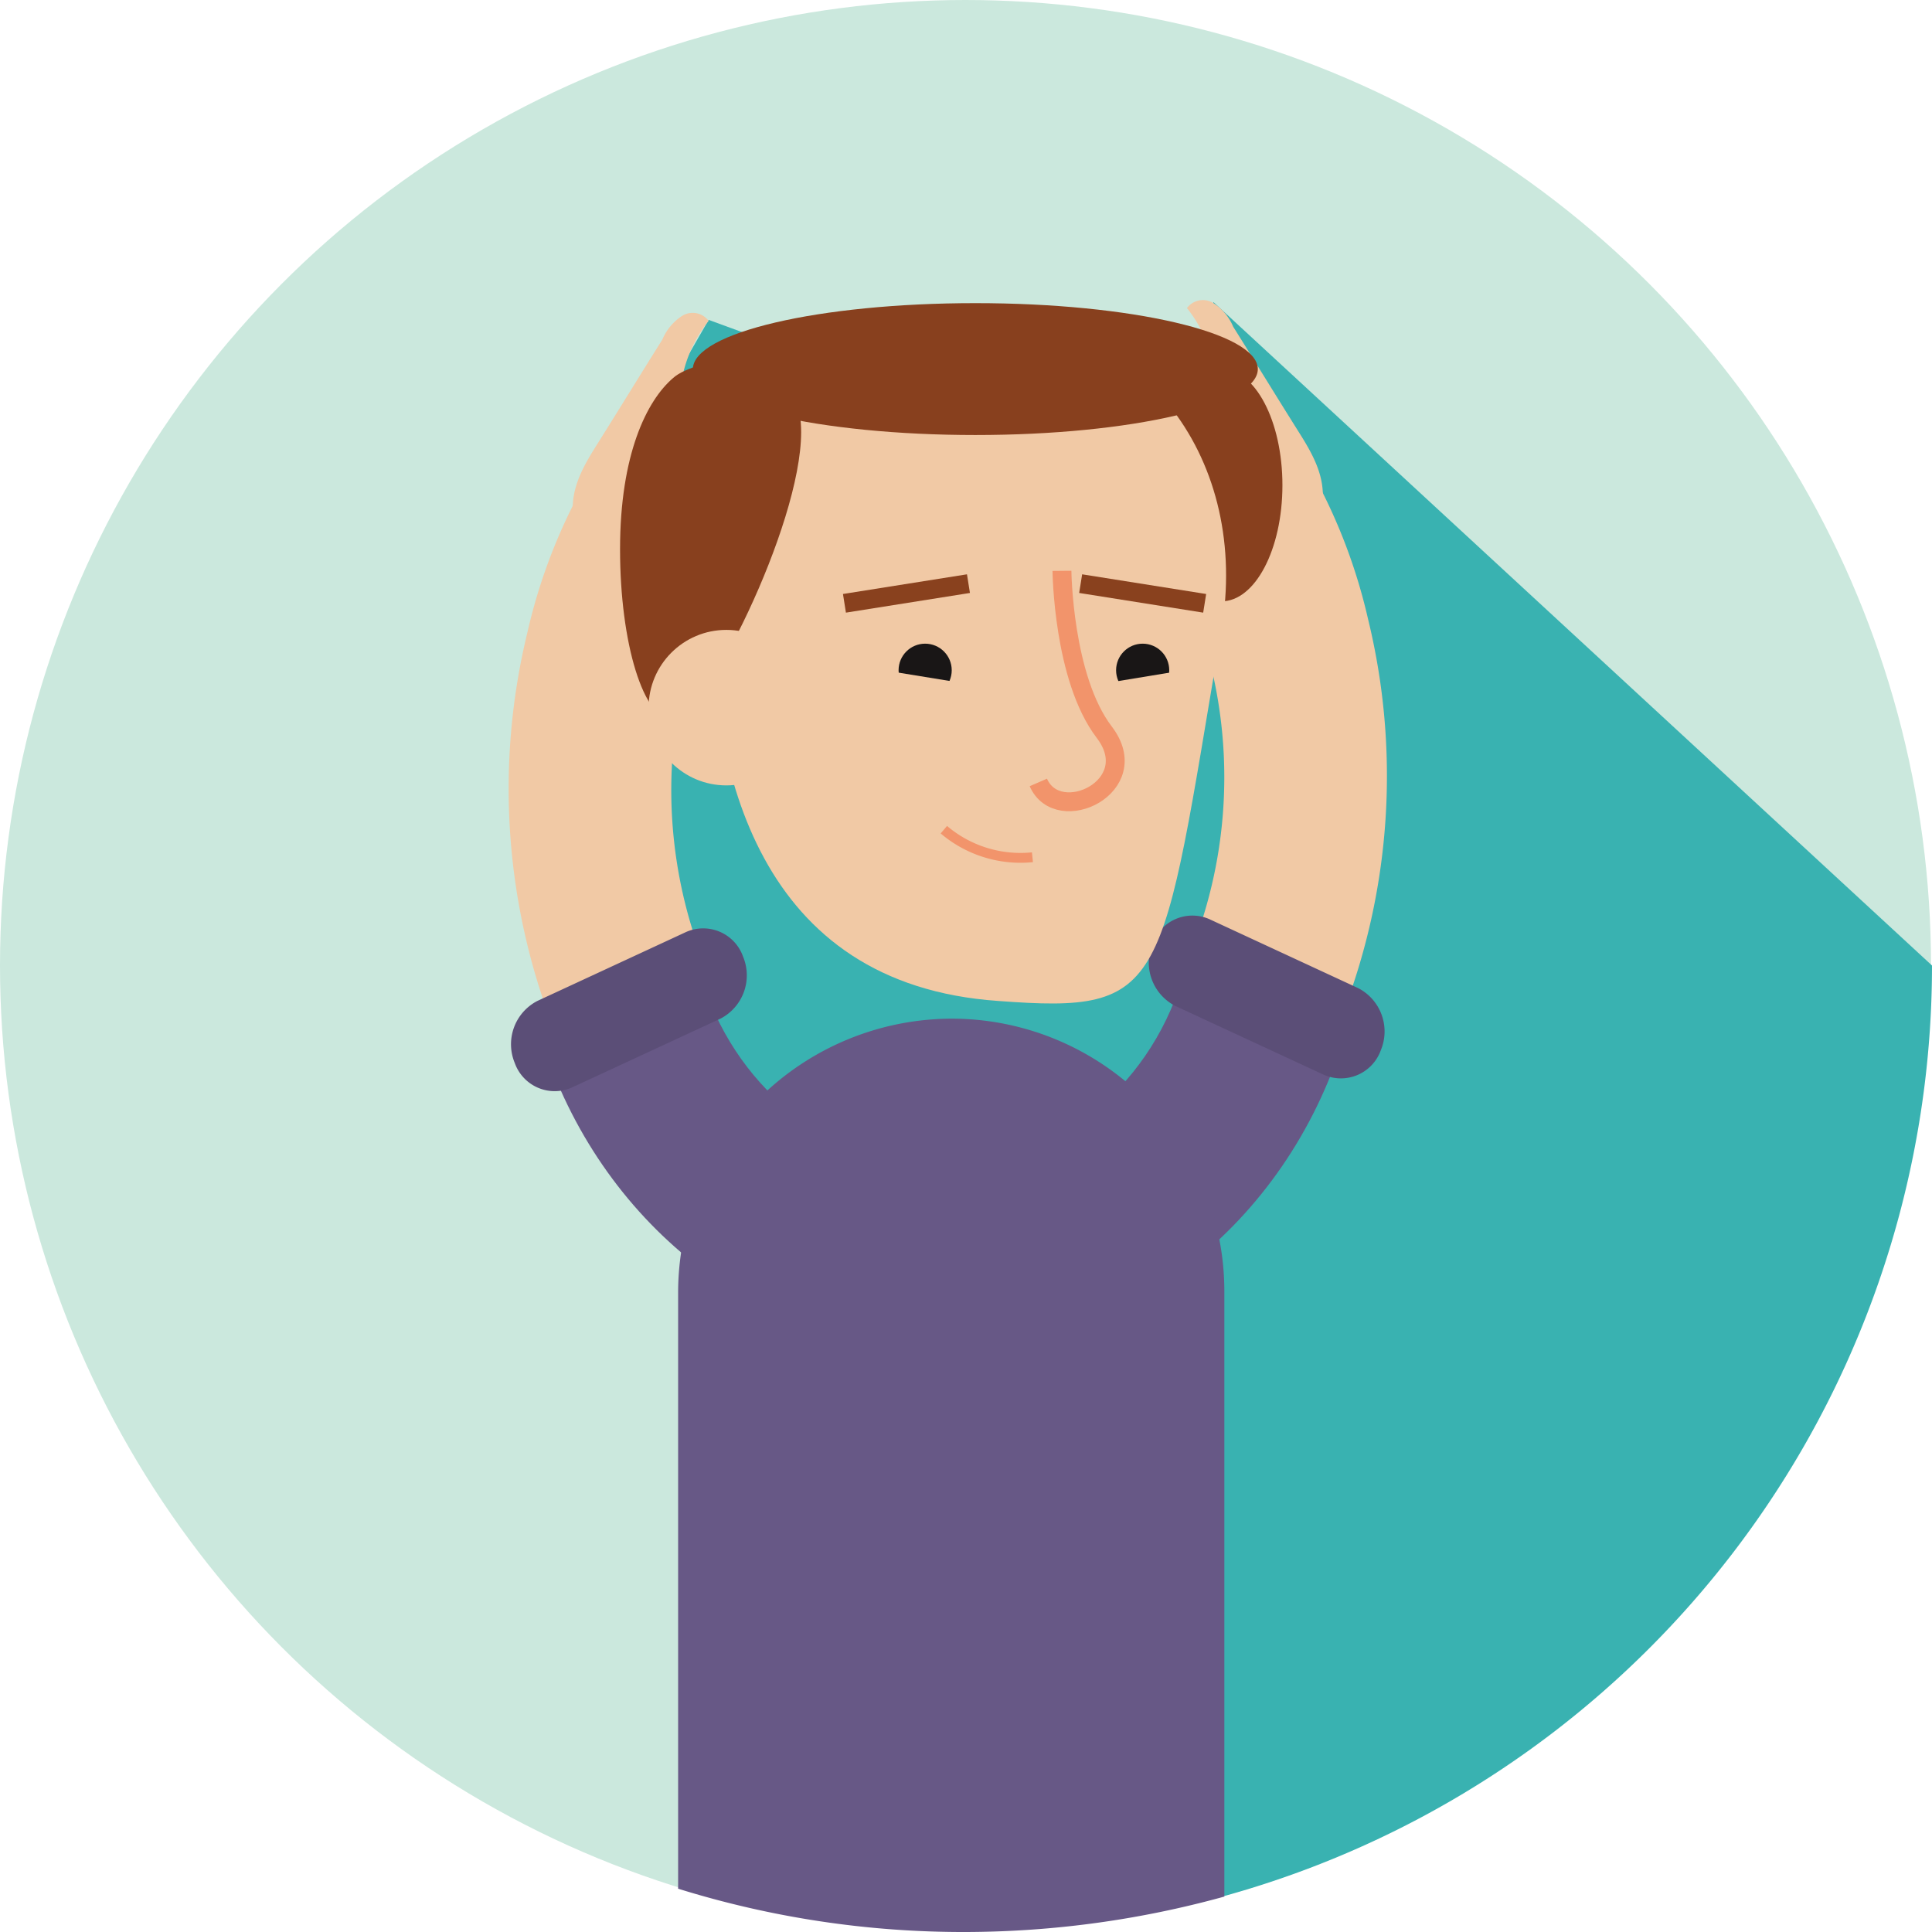
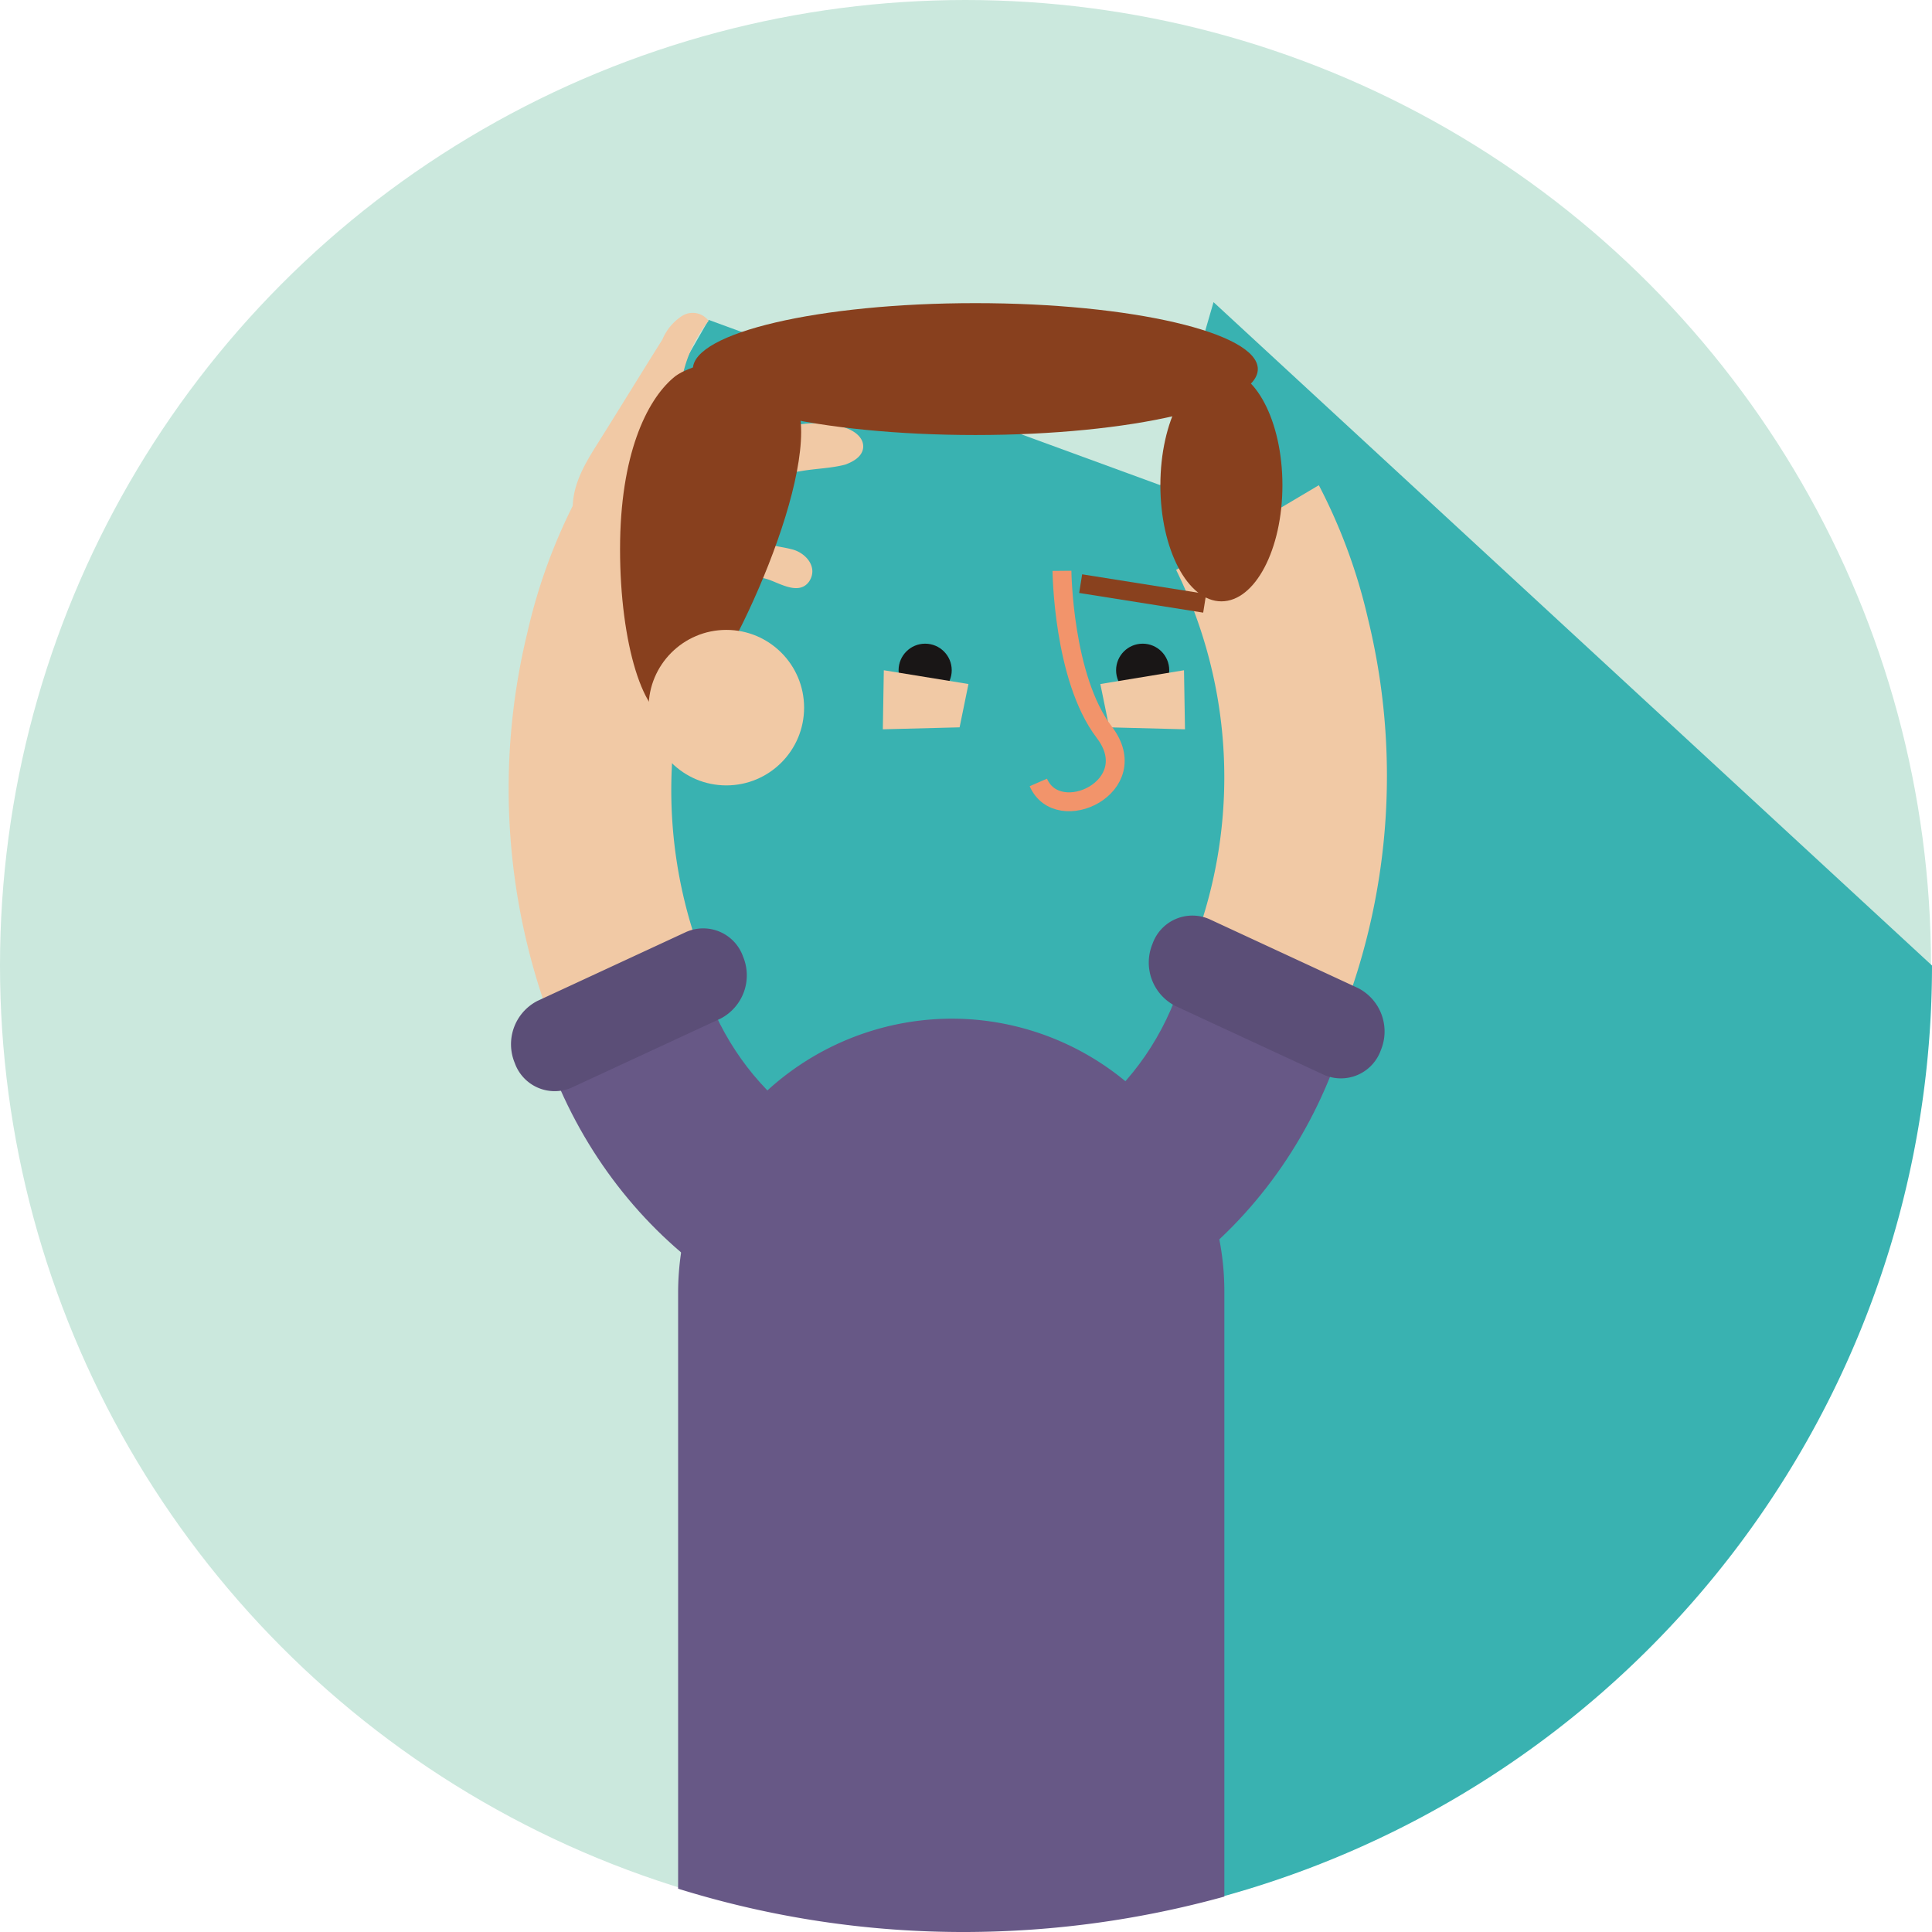
<svg xmlns="http://www.w3.org/2000/svg" viewBox="0 0 196.3 196.3">
  <defs>
    <style>.a{fill:#cbe8dd;}.b{fill:#39b2b1;}.c{fill:#675886;}.d{fill:#f1c9a5;}.e{fill:#5b4e77;}.f{fill:#88401e;}.g,.i,.j{fill:none;stroke-miterlimit:10;}.g{stroke:#89411e;}.g,.i{stroke-width:1.918px;}.h{fill:#191616;}.i,.j{stroke:#f2946b;}</style>
  </defs>
  <circle class="a" cx="98.1" cy="98.1" r="98.1" transform="translate(0 0)" />
  <path class="b" d="M123.3,30.7l-5.4,18.6L72,32.5,62.4,49.2l2.7,58,15.7,51.4L77.9,173l3.6,21.8a101.709,101.709,0,0,0,16.7,1.4,98.073,98.073,0,0,0,98.1-98.1Z" />
  <path class="c" d="M95.8,137.3c-18,0-34.3-12.4-40.5-30.8l16.2-6.4c3.7,11,13.4,18.4,24.2,18.4,11,0,20.9-7.6,24.4-19l16.4,6.1C130.6,124.5,114.2,137.3,95.8,137.3Z" />
  <path class="d" d="M139,62.9a67.169,67.169,0,0,1-2.5,39.9l-15.2-6.9a47.823,47.823,0,0,0-1.8-38L134,49.3A56.692,56.692,0,0,1,139,62.9Z" />
-   <path class="d" d="M112.2,54.5c1.1-.3,2.4-.3,3.3-1.1,1.2-1.1,1.1-3.3.1-4.6a6.654,6.654,0,0,0-4.2-2.2c-1.6-.3-3.2-.3-4.7-.7-.8-.3-1.7-.8-1.8-1.7-.1-1.1,1-1.8,2-2.1a10.3,10.3,0,0,1,8.8,1.5,10.562,10.562,0,0,0-7-4.5,2.56,2.56,0,0,1-1.9-.8,1.947,1.947,0,0,1,.6-2.6,4.2,4.2,0,0,1,2.7-.4,14.611,14.611,0,0,1,9.6,5.8,9.743,9.743,0,0,0-5.4-6.3c-.8-.3-1.8-.9-1.6-1.7.2-.7,1.1-.8,1.7-.8a12.093,12.093,0,0,1,9.1,6.3,13.478,13.478,0,0,0-2.9-7.3,2.024,2.024,0,0,1,2.7-.5,5.3,5.3,0,0,1,2,2.4c2.2,3.5,4.4,7.1,6.6,10.6,1.2,1.9,2.4,3.9,2.5,6.2.4,7.3-8.1,9.9-13.2,8.2-2.5-.8-3.8-1.4-6.4-.7-1.2.3-3.3,1.8-4.4.3C109.4,56.3,110.8,54.8,112.2,54.5Z" />
  <path class="e" d="M134.5,109.2l-15.1-7a4.953,4.953,0,0,1-2.3-6.3h0a4.293,4.293,0,0,1,5.8-2.5l15.1,7a4.953,4.953,0,0,1,2.3,6.3h0A4.306,4.306,0,0,1,134.5,109.2Z" />
  <path class="d" d="M53.6,64.2a67.169,67.169,0,0,0,2.5,39.9l15.2-6.9a47.823,47.823,0,0,1,1.8-38L58.6,50.6A56.692,56.692,0,0,0,53.6,64.2Z" />
  <path class="d" d="M80.4,55.8c-1.1-.3-2.4-.3-3.3-1.1-1.2-1.1-1.1-3.3-.1-4.6a6.654,6.654,0,0,1,4.2-2.2c1.6-.3,3.2-.3,4.7-.7.8-.3,1.7-.8,1.8-1.7.1-1.1-1-1.8-2-2.1a10.3,10.3,0,0,0-8.8,1.5,10.562,10.562,0,0,1,7-4.5,2.56,2.56,0,0,0,1.9-.8,1.947,1.947,0,0,0-.6-2.6,4.2,4.2,0,0,0-2.7-.4,14.611,14.611,0,0,0-9.6,5.8,9.743,9.743,0,0,1,5.4-6.3c.8-.3,1.8-.9,1.6-1.7-.2-.7-1.1-.8-1.7-.8a12.093,12.093,0,0,0-9.1,6.3A13.478,13.478,0,0,1,72,32.6a2.024,2.024,0,0,0-2.7-.5,5.3,5.3,0,0,0-2,2.4c-2.2,3.5-4.4,7.1-6.6,10.6-1.2,1.9-2.4,3.9-2.5,6.2-.4,7.3,8.1,9.9,13.2,8.2,2.5-.8,3.8-1.4,6.4-.7,1.2.3,3.3,1.8,4.4.3C83.2,57.6,81.8,56.1,80.4,55.8Z" />
  <path class="e" d="M58.1,110.5l15.1-7a4.953,4.953,0,0,0,2.3-6.3h0a4.293,4.293,0,0,0-5.8-2.5l-15.1,7a4.953,4.953,0,0,0-2.3,6.3h0A4.306,4.306,0,0,0,58.1,110.5Z" />
  <path class="c" d="M96.7,103.5h0a27.869,27.869,0,0,0-27.8,27.8v60.6a97.383,97.383,0,0,0,29.2,4.4,99.387,99.387,0,0,0,26.3-3.6V131.3A27.719,27.719,0,0,0,96.7,103.5Z" />
  <ellipse class="f" cx="6.2" cy="11.8" rx="6.2" ry="11.8" transform="translate(117.9 37.5)" />
-   <path class="d" d="M124.1,64c-6.2,36.7-5.4,39-22.7,37.7C77,100,72.2,78.3,72.2,61.1s9.6-29,26.9-29S127,47,124.1,64Z" />
  <ellipse class="f" cx="28.7" cy="6.7" rx="28.7" ry="6.7" transform="translate(70.4 30.8)" />
-   <path class="f" d="M81.4,43.9c0,9.6-10,29.3-13,29.3S63,65.4,63,55.8s2.7-15.1,5.4-17.4C70.6,36.4,81.4,34.2,81.4,43.9Z" />
+   <path class="f" d="M81.4,43.9c0,9.6-10,29.3-13,29.3S63,65.4,63,55.8s2.7-15.1,5.4-17.4C70.6,36.4,81.4,34.2,81.4,43.9" />
  <circle class="d" cx="7.9" cy="7.9" r="7.9" transform="translate(65.9 64)" />
-   <line class="g" y1="2" x2="12.6" transform="translate(85.8 59.3)" />
  <line class="g" x1="12.6" y1="2" transform="translate(109.8 59.3)" />
  <circle class="h" cx="2.7" cy="2.7" r="2.7" transform="translate(91.3 65.4)" />
  <path class="d" d="M98.4,69.5l-8.6-1.4-.1,6,7.8-.2Z" />
  <circle class="h" cx="2.7" cy="2.7" r="2.7" transform="translate(113.4 65.4)" />
  <path class="d" d="M111.8,69.5l8.5-1.4.1,6-7.7-.2Z" />
  <path class="i" d="M107.9,58s.1,10.9,4.3,16.4-4.7,9.7-6.7,5.1" />
-   <path class="j" d="M95.9,84.3a12.02,12.02,0,0,0,9,2.8" />
</svg>